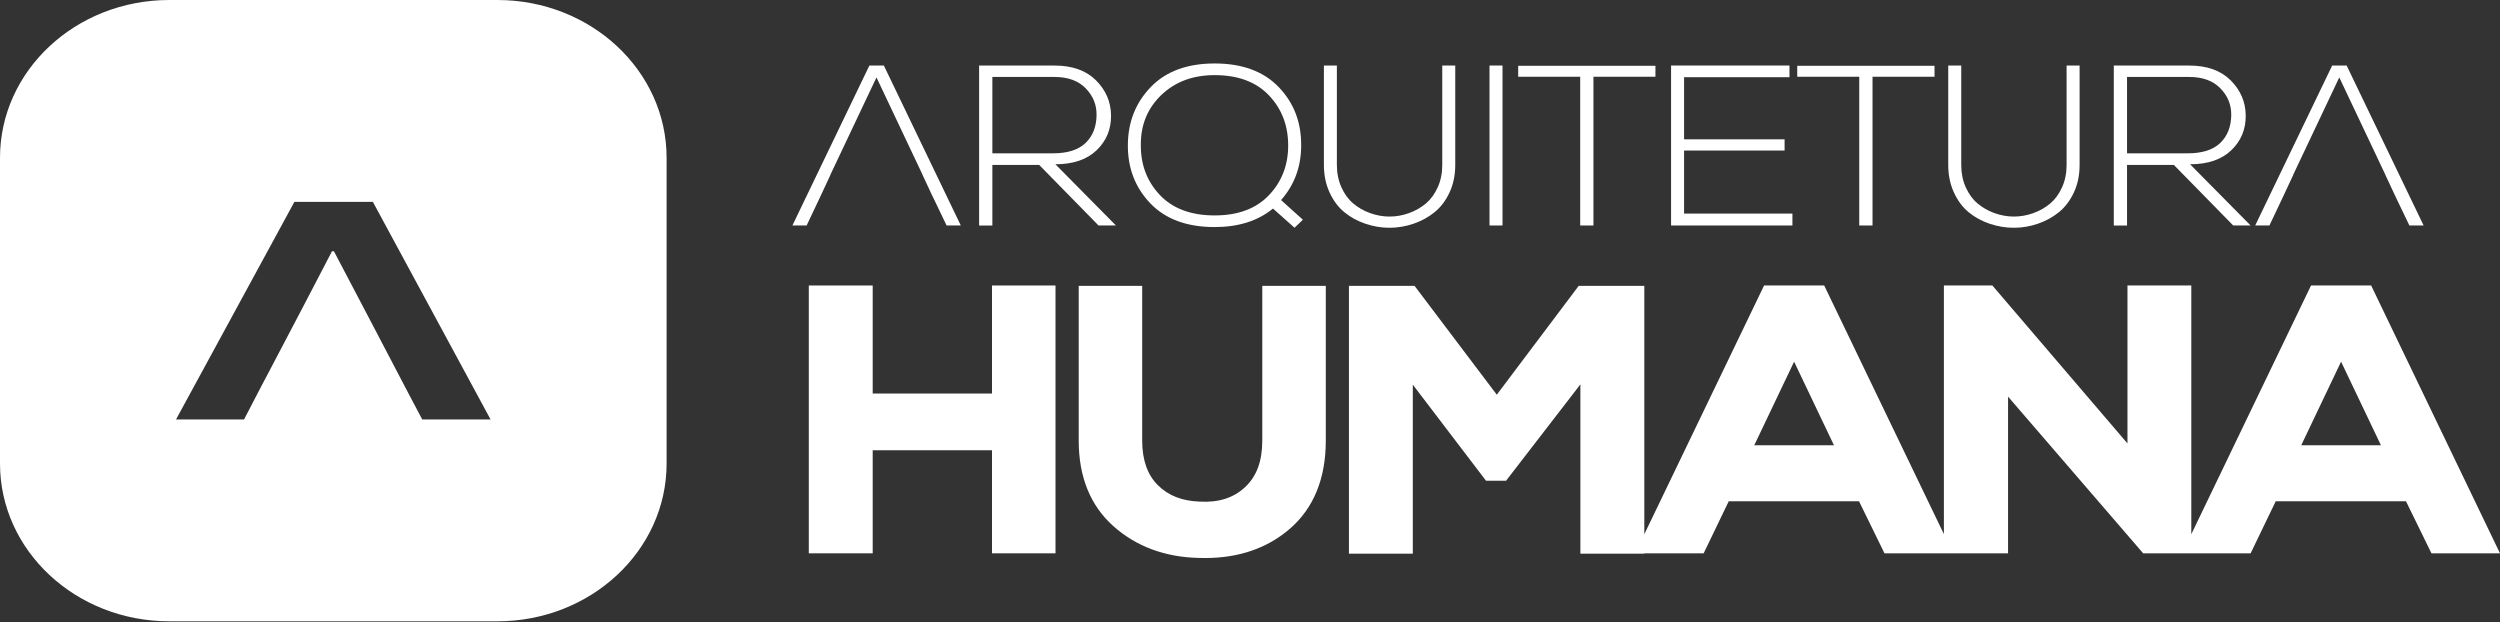
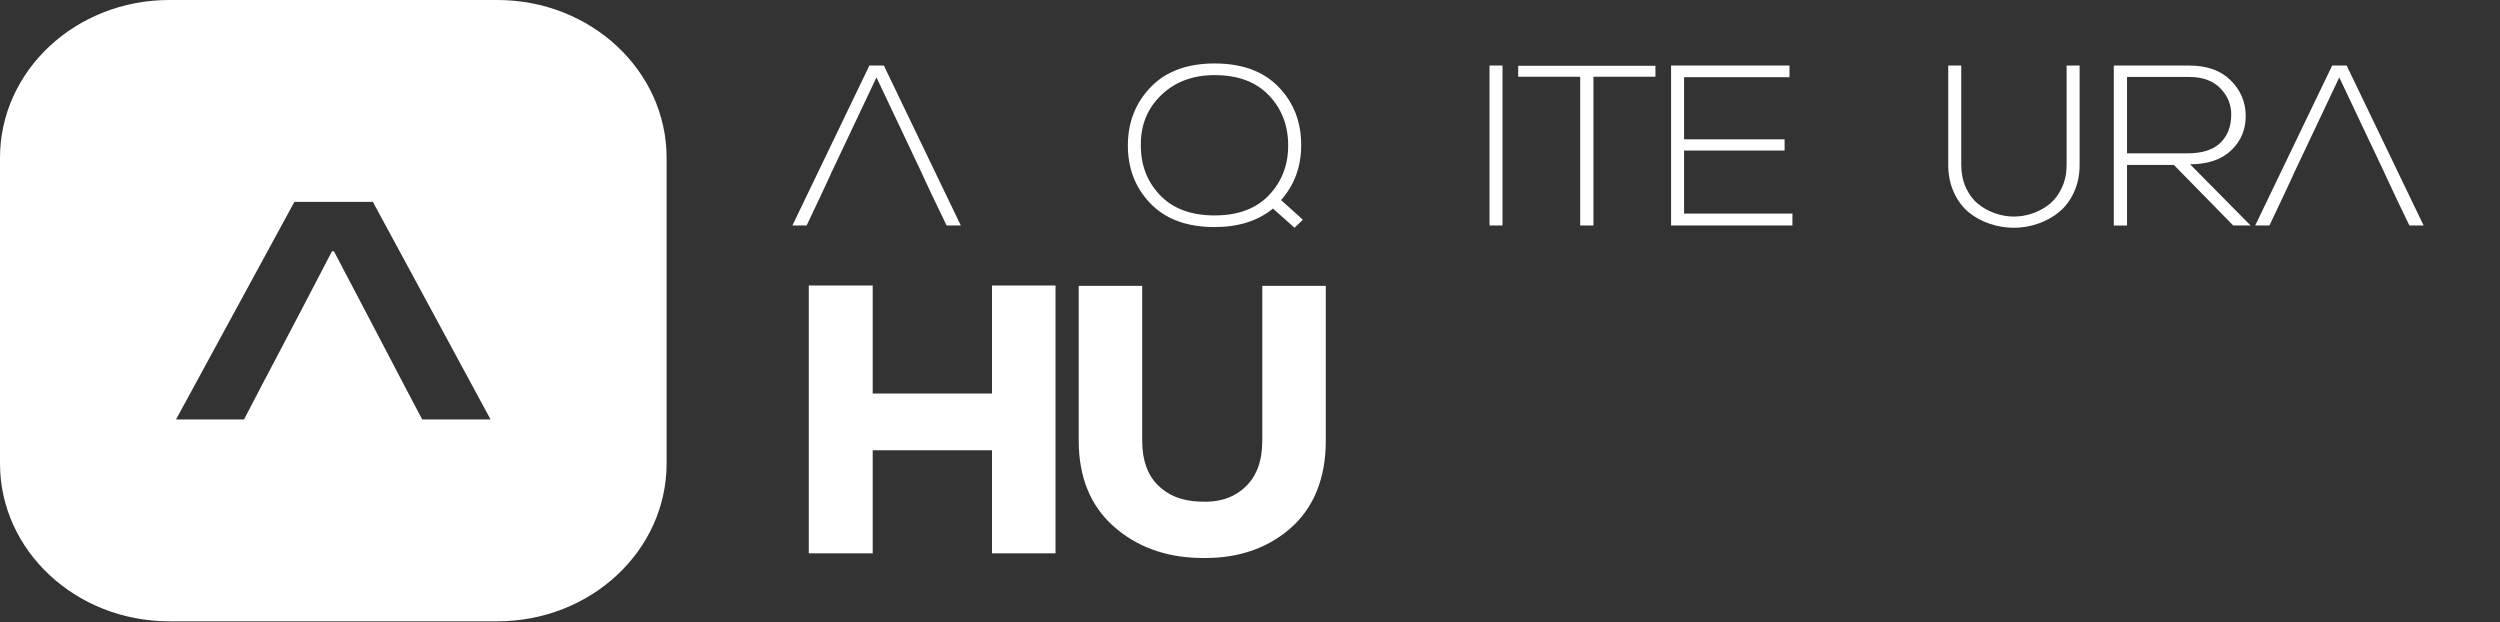
<svg xmlns="http://www.w3.org/2000/svg" width="237" height="59" viewBox="0 0 237 59" fill="none">
  <rect x="0" y="0" width="237" height="59" fill="#333333" stroke="none" />
  <path d="M47.147 0H16.047C7.185 0 0 6.697 0 14.957V43.943C0 52.203 7.185 58.9 16.047 58.9H47.147C56.009 58.9 63.194 52.203 63.194 43.943V14.957C63.194 6.697 56.009 0 47.147 0ZM46.506 39.765H40.027L38.702 37.257L35.871 31.85H35.873L34.615 29.453L34.611 29.444L34.28 28.815L32.968 26.318L31.657 23.82H31.473L28.758 29.03L25.094 36.011H25.087L24.437 37.259V37.261L23.134 39.767H16.686L27.908 19.139H29.201H35.349L46.506 39.765Z" fill="white" />
-   <path d="M94.078 15.637H98.516L104.141 21.376H105.79L100.05 15.572C101.739 15.572 103.043 15.126 103.966 14.238C104.888 13.35 105.343 12.249 105.326 10.935C105.31 9.65 104.832 8.543 103.896 7.611C102.959 6.68 101.652 6.215 99.98 6.215H92.82V21.378H94.076V15.637H94.078ZM94.078 7.296H99.98C101.249 7.296 102.235 7.659 102.931 8.38C103.63 9.103 103.968 9.945 103.954 10.916C103.938 12.026 103.588 12.909 102.906 13.559C102.225 14.208 101.203 14.534 99.838 14.534H94.076V7.296H94.078Z" fill="white" />
  <path d="M115.146 21.525C117.408 21.525 119.253 20.941 120.677 19.771L122.722 21.59L123.514 20.831L121.445 18.967C122.715 17.523 123.351 15.797 123.351 13.793C123.367 11.598 122.659 9.752 121.224 8.258C119.791 6.766 117.767 6.017 115.146 6.017C112.56 6.017 110.549 6.755 109.116 8.228C107.684 9.7 106.95 11.513 106.922 13.665C106.892 15.888 107.595 17.756 109.037 19.263C110.475 20.772 112.513 21.525 115.146 21.525ZM110.116 8.985C111.423 7.743 113.103 7.122 115.146 7.122C117.361 7.122 119.078 7.761 120.295 9.04C121.511 10.316 122.119 11.902 122.119 13.795C122.119 15.658 121.508 17.228 120.295 18.505C119.078 19.782 117.361 20.422 115.146 20.422C112.9 20.422 111.164 19.771 109.941 18.472C108.718 17.172 108.122 15.571 108.152 13.665C108.152 11.789 108.807 10.23 110.116 8.985Z" fill="white" />
-   <path d="M131.729 21.593C132.504 21.593 133.266 21.462 134.019 21.204C134.771 20.943 135.438 20.574 136.018 20.099C136.6 19.623 137.068 18.998 137.425 18.225C137.781 17.452 137.958 16.587 137.958 15.636V6.212H136.726V15.634C136.726 16.414 136.584 17.122 136.295 17.758C136.008 18.392 135.633 18.904 135.17 19.295C134.704 19.684 134.17 19.988 133.567 20.205C132.963 20.422 132.353 20.531 131.731 20.531C131.111 20.531 130.501 20.422 129.897 20.205C129.292 19.988 128.758 19.684 128.295 19.295C127.829 18.907 127.454 18.392 127.167 17.758C126.88 17.122 126.736 16.414 126.736 15.634V6.212H125.506V15.634C125.506 16.587 125.683 17.454 126.039 18.233C126.396 19.013 126.864 19.643 127.447 20.118C128.027 20.594 128.693 20.959 129.445 21.213C130.193 21.464 130.955 21.593 131.729 21.593Z" fill="white" />
  <path d="M142.438 6.212H141.205V21.375H142.438V6.212Z" fill="white" />
  <path d="M149.803 21.376H151.058V7.275H156.936V6.237H143.925V7.275H149.803V21.376Z" fill="white" />
  <path d="M169.922 20.248H159.65V14.271H169.179V13.209H159.65V7.318H169.643V6.212H158.418V21.375H169.922V20.248Z" fill="white" />
-   <path d="M176.257 21.376H177.515V7.275H183.393V6.237H170.379V7.275H176.257V21.376Z" fill="white" />
  <path d="M186.629 20.12C187.209 20.596 187.876 20.961 188.628 21.215C189.381 21.467 190.143 21.593 190.916 21.593C191.692 21.593 192.454 21.462 193.206 21.204C193.959 20.943 194.625 20.574 195.205 20.099C195.788 19.623 196.254 18.998 196.612 18.225C196.969 17.452 197.146 16.587 197.146 15.636V6.212H195.913V15.634C195.913 16.414 195.771 17.122 195.482 17.758C195.196 18.392 194.821 18.904 194.357 19.295C193.891 19.684 193.36 19.988 192.754 20.205C192.151 20.422 191.54 20.531 190.918 20.531C190.299 20.531 189.688 20.422 189.085 20.205C188.479 19.988 187.946 19.684 187.482 19.295C187.016 18.907 186.641 18.392 186.354 17.758C186.068 17.122 185.926 16.414 185.926 15.634V6.212H184.693V15.634C184.693 16.587 184.87 17.454 185.227 18.233C185.581 19.015 186.047 19.643 186.629 20.12Z" fill="white" />
  <path d="M201.646 15.637H206.084L211.708 21.376H213.357L207.617 15.572C209.306 15.572 210.611 15.126 211.533 14.238C212.456 13.35 212.91 12.249 212.894 10.935C212.877 9.65 212.4 8.543 211.463 7.611C210.527 6.68 209.22 6.215 207.547 6.215H200.388V21.378H201.643V15.637H201.646ZM201.646 7.296H207.547C208.817 7.296 209.802 7.659 210.499 8.38C211.198 9.103 211.536 9.945 211.522 10.916C211.505 12.026 211.156 12.909 210.473 13.559C209.793 14.208 208.768 14.534 207.405 14.534H201.643V7.296H201.646Z" fill="white" />
  <path d="M89.737 21.375H91.084L83.789 6.212H82.417L75.12 21.375H76.469L77.806 18.553L78.731 16.568H78.72L79.365 15.209V15.206L83.09 7.339L86.951 15.495L86.953 15.497L87.458 16.568H87.451L88.269 18.32L89.737 21.375Z" fill="white" />
  <path d="M222.462 6.212H221.09L213.793 21.375H215.142L216.484 18.542L217.406 16.568H217.395L218.294 14.668L218.296 14.666L221.763 7.339L225.428 15.076V15.081L226.134 16.568H226.127L227.156 18.765L228.41 21.375H229.759L222.462 6.212Z" fill="white" />
  <path d="M94.042 37.307H82.731V27.065H76.674V52.455H82.731V42.684H94.042V52.455H100.062V27.065H94.042V37.307Z" fill="white" />
  <path d="M119.663 41.776C119.663 43.728 119.124 45.174 118.018 46.195C116.923 47.206 115.523 47.656 113.722 47.552C112.061 47.495 110.768 46.987 109.77 45.999C108.78 45.02 108.279 43.6 108.279 41.776V27.099H102.262V41.776C102.262 45.209 103.366 47.934 105.547 49.877C107.706 51.803 110.439 52.82 113.647 52.891C113.848 52.898 114.046 52.9 114.244 52.9C117.44 52.9 120.133 51.973 122.263 50.14C124.534 48.181 125.685 45.367 125.685 41.776V27.099H119.665V41.776H119.663Z" fill="white" />
-   <path d="M224.786 27.065H219.085L207.736 50.644V27.065H201.684V42.039L188.877 27.065H184.281V50.635L172.935 27.065H167.234L155.881 50.644V27.099H149.661L141.896 37.418L134.1 27.099H127.88V52.49H133.935V36.467L140.873 45.574H142.774L149.821 36.439V52.49H155.876V52.457H161.505L163.884 47.522H176.236L178.65 52.457H184.271H185.147H190.364V37.6L203.175 52.457H206.858H207.729H213.358L215.737 47.522H228.089L230.503 52.457H237L224.786 27.065ZM173.86 42.21H166.304L170.081 34.287L173.86 42.21ZM225.713 42.21H218.157L221.934 34.287L225.713 42.21Z" fill="white" />
</svg>